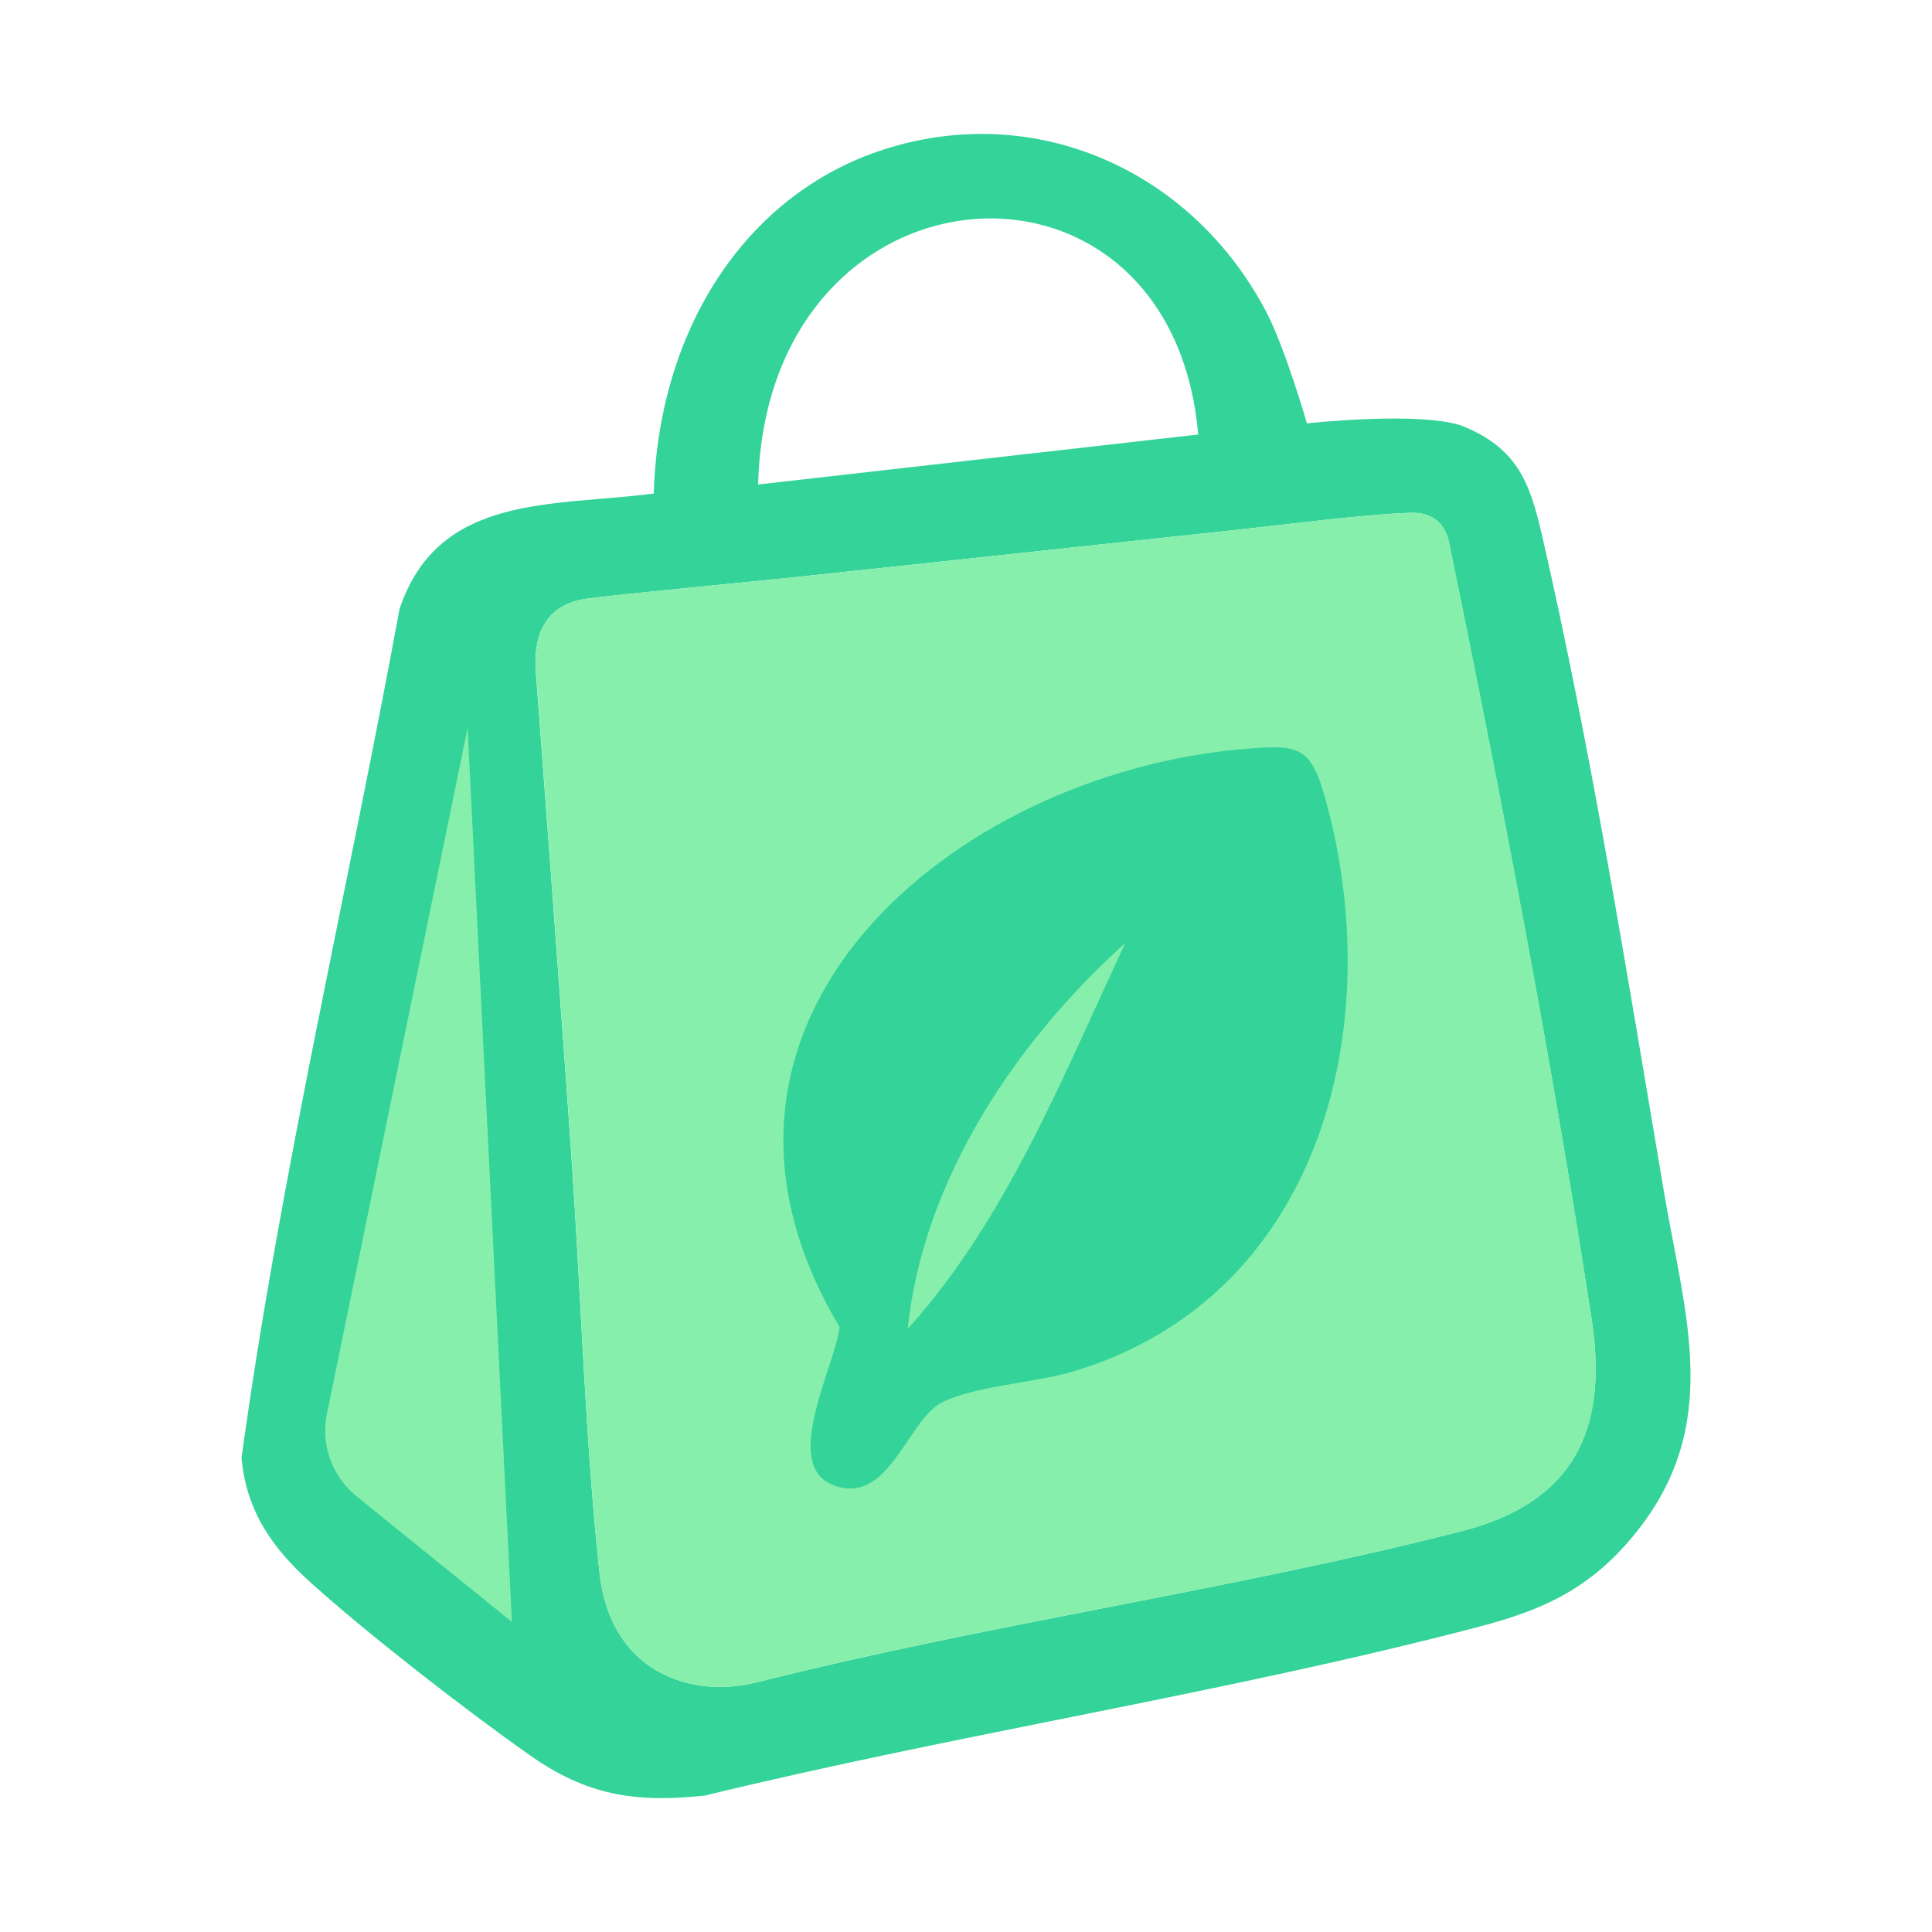
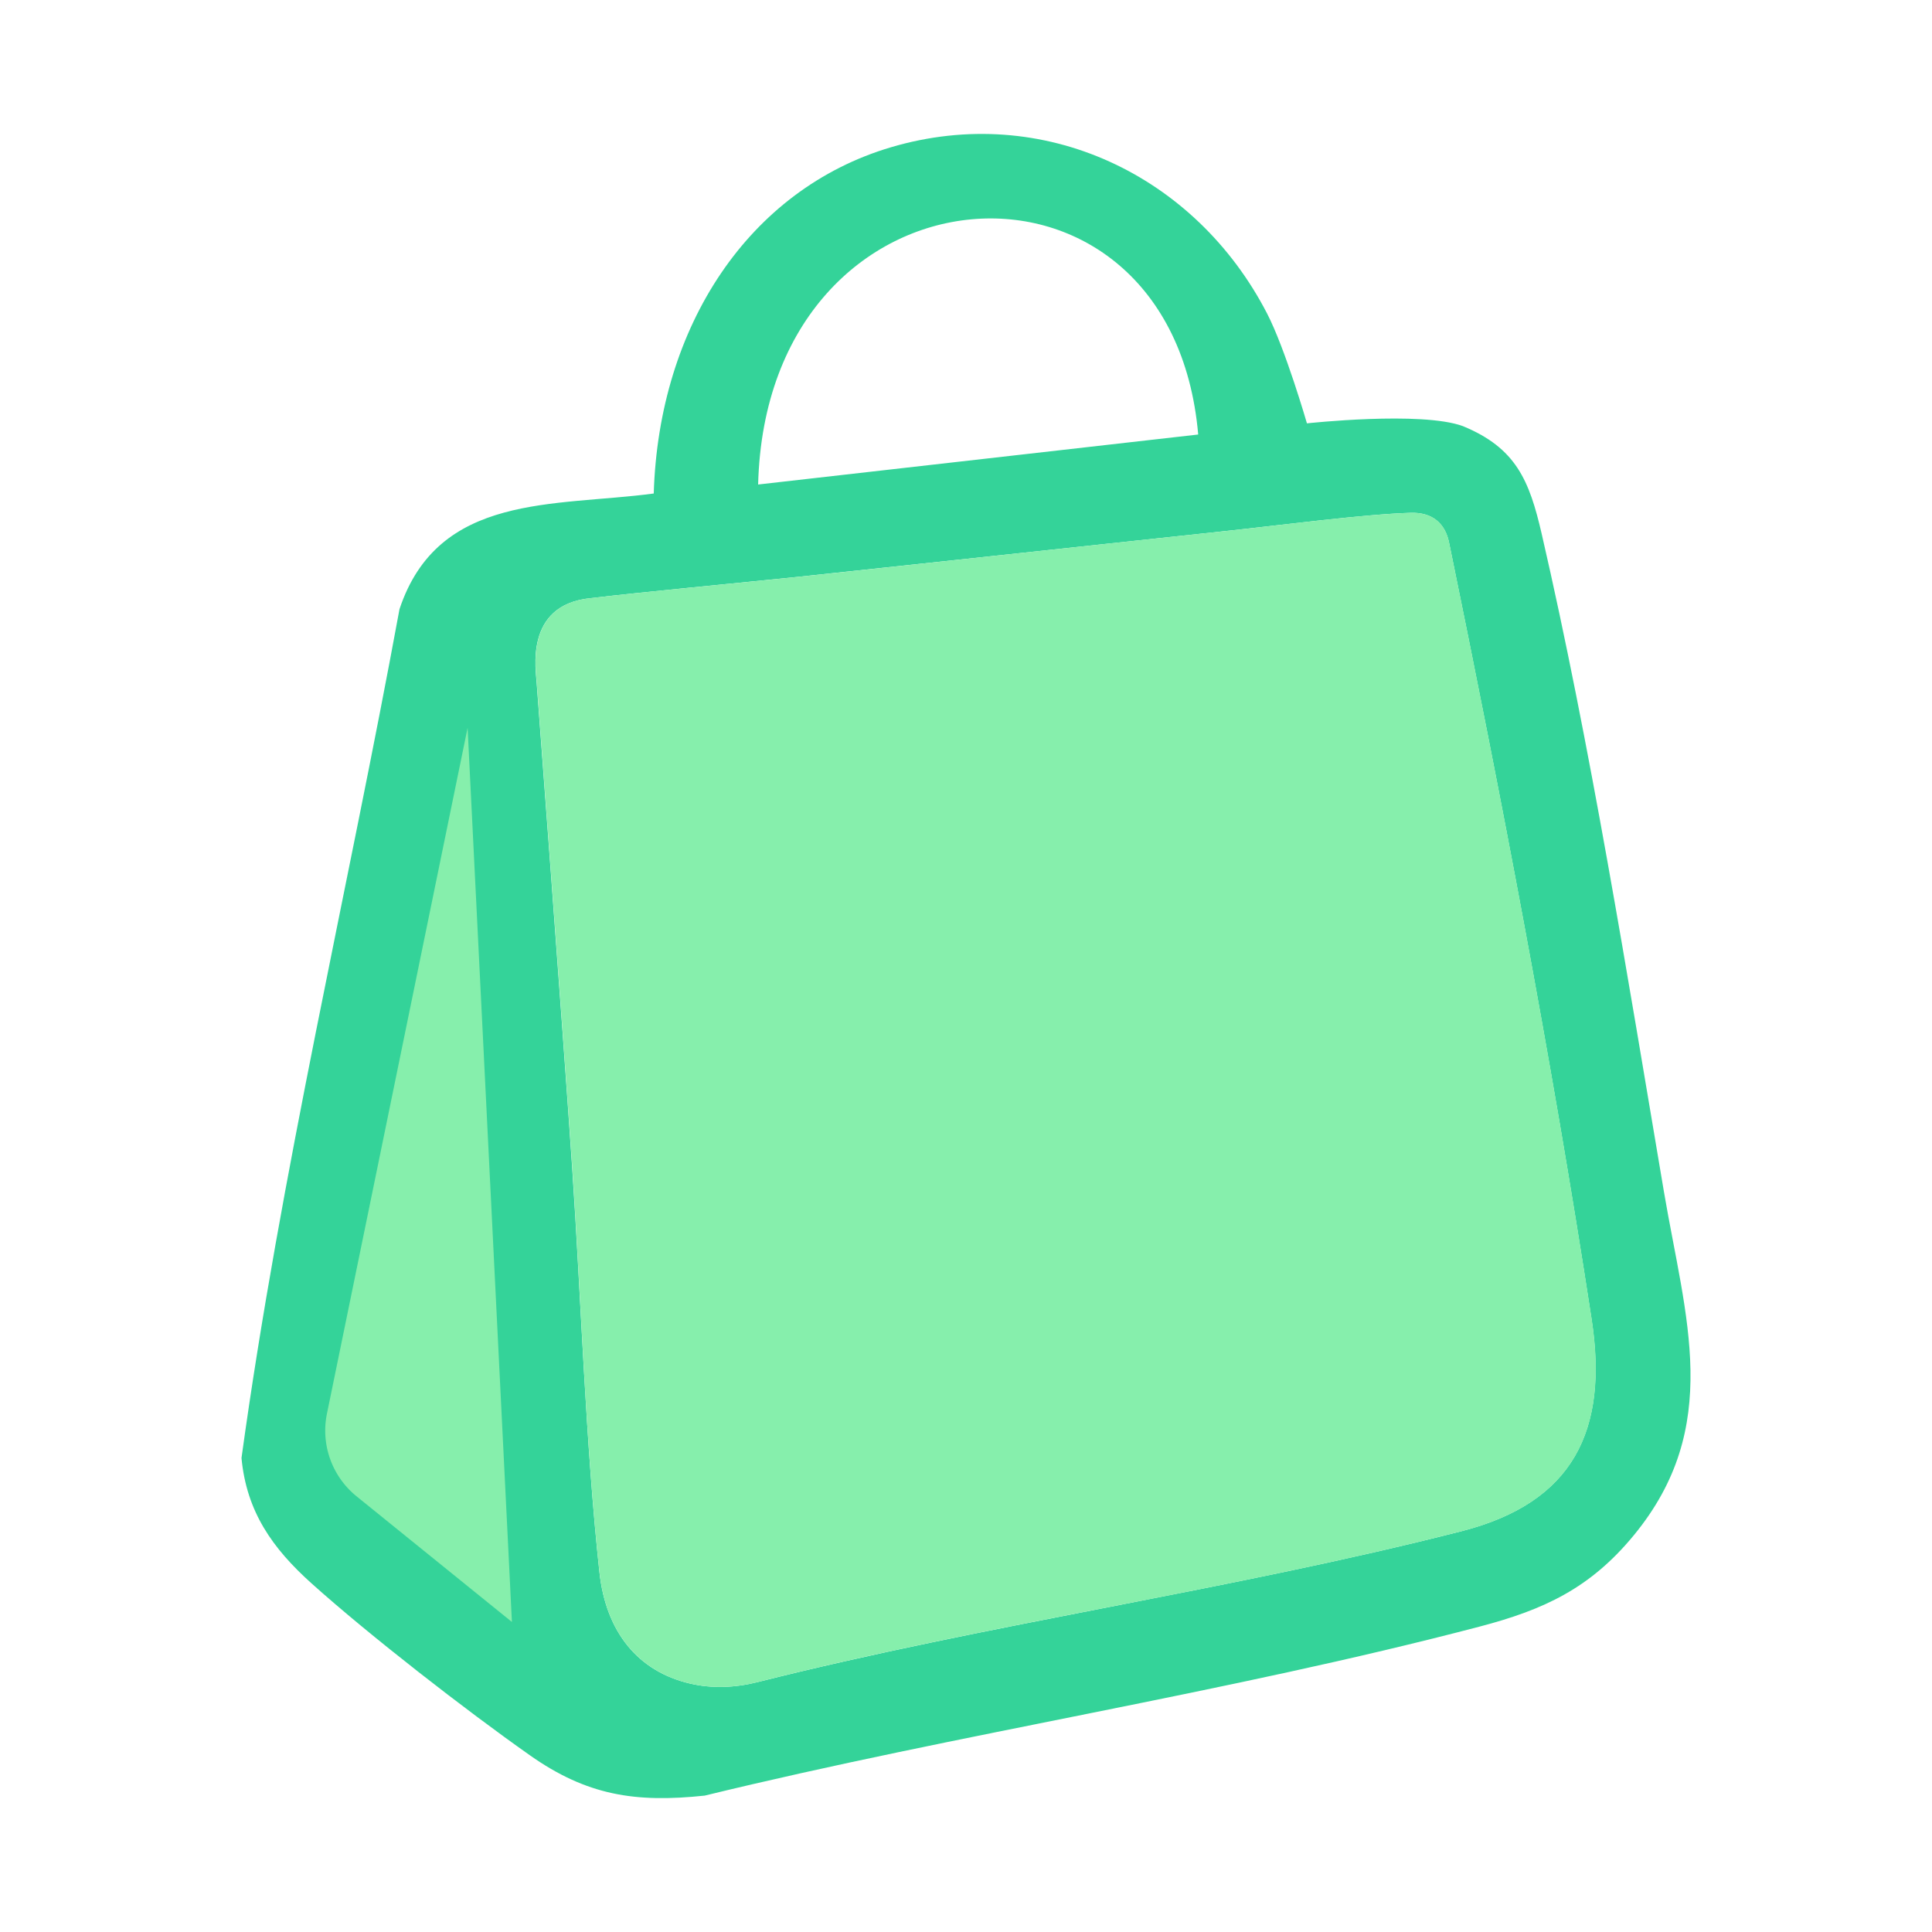
<svg xmlns="http://www.w3.org/2000/svg" viewBox="0 0 32 32">
  <path fill="#34d399" d="M10.828 8.175c.083-2.774 1.576-5.038 3.926-5.735 2.526-.749 5.047.459 6.232 2.751.303.585.661 1.821.661 1.821s1.892-.207 2.583.046c.88.362 1.101.901 1.304 1.779.805 3.485 1.427 7.363 2.027 10.908.352 2.076.985 3.884-.505 5.69-.718.87-1.481 1.227-2.551 1.507-4.194 1.1-8.611 1.77-12.833 2.799-1.153.122-1.953-.004-2.897-.669-1.058-.745-2.661-1.989-3.617-2.848-.643-.578-1.075-1.184-1.158-2.075.648-4.712 1.756-9.375 2.617-14.06.642-1.928 2.565-1.695 4.211-1.915Zm9.018-.978c-.447-5.126-7.149-4.654-7.289.828zm3.518 1.297c-.771.023-2.184.208-2.991.294-3.784.404-6.379.686-7.151.766-.982.102-2.581.251-3.445.354-1.11.114-.894 1.223-.888 1.408 0 0 .429 5.686.588 8.028.146 2.158.222 4.575.451 6.694.109 1.005.647 1.646 1.497 1.846.369.087.754.07 1.122-.023 3.834-.966 7.843-1.524 11.658-2.499 1.855-.474 2.439-1.67 2.156-3.514-.673-4.384-1.513-8.731-2.355-12.835-.063-.353-.289-.529-.641-.519Z" />
  <path fill="#86efac" d="m7.745 12.055.734 14.81-2.574-2.082a1.4 1.4 0 0 1-.49-1.367zM24.205 25.362c-3.815.976-7.824 1.533-11.658 2.499-.367.093-.753.11-1.121.023-.85-.201-1.388-.841-1.497-1.846-.229-2.119-.305-4.535-.45-6.694-.159-2.342-.588-8.028-.588-8.028-.005-.185-.222-1.294.888-1.408.863-.102 2.463-.252 3.445-.354.772-.08 3.367-.362 7.151-.766.806-.086 2.22-.271 2.99-.294.353-.011.578.165.642.519.843 4.105 1.683 8.451 2.356 12.835.283 1.844-.302 3.04-2.156 3.514Z" />
-   <path fill="#34d399" d="M20.579 12.408c.967-.085 1.136-.052 1.392.893 1.019 3.759-.128 8.186-4.175 9.408-.655.198-1.64.243-2.189.516-.583.291-.895 1.761-1.831 1.362-.827-.352.064-1.983.13-2.609-3.014-5.049 1.848-9.145 6.673-9.571Zm-5.545 9.604c1.646-1.826 2.571-4.19 3.605-6.393-1.81 1.626-3.349 3.917-3.605 6.393" />
</svg>